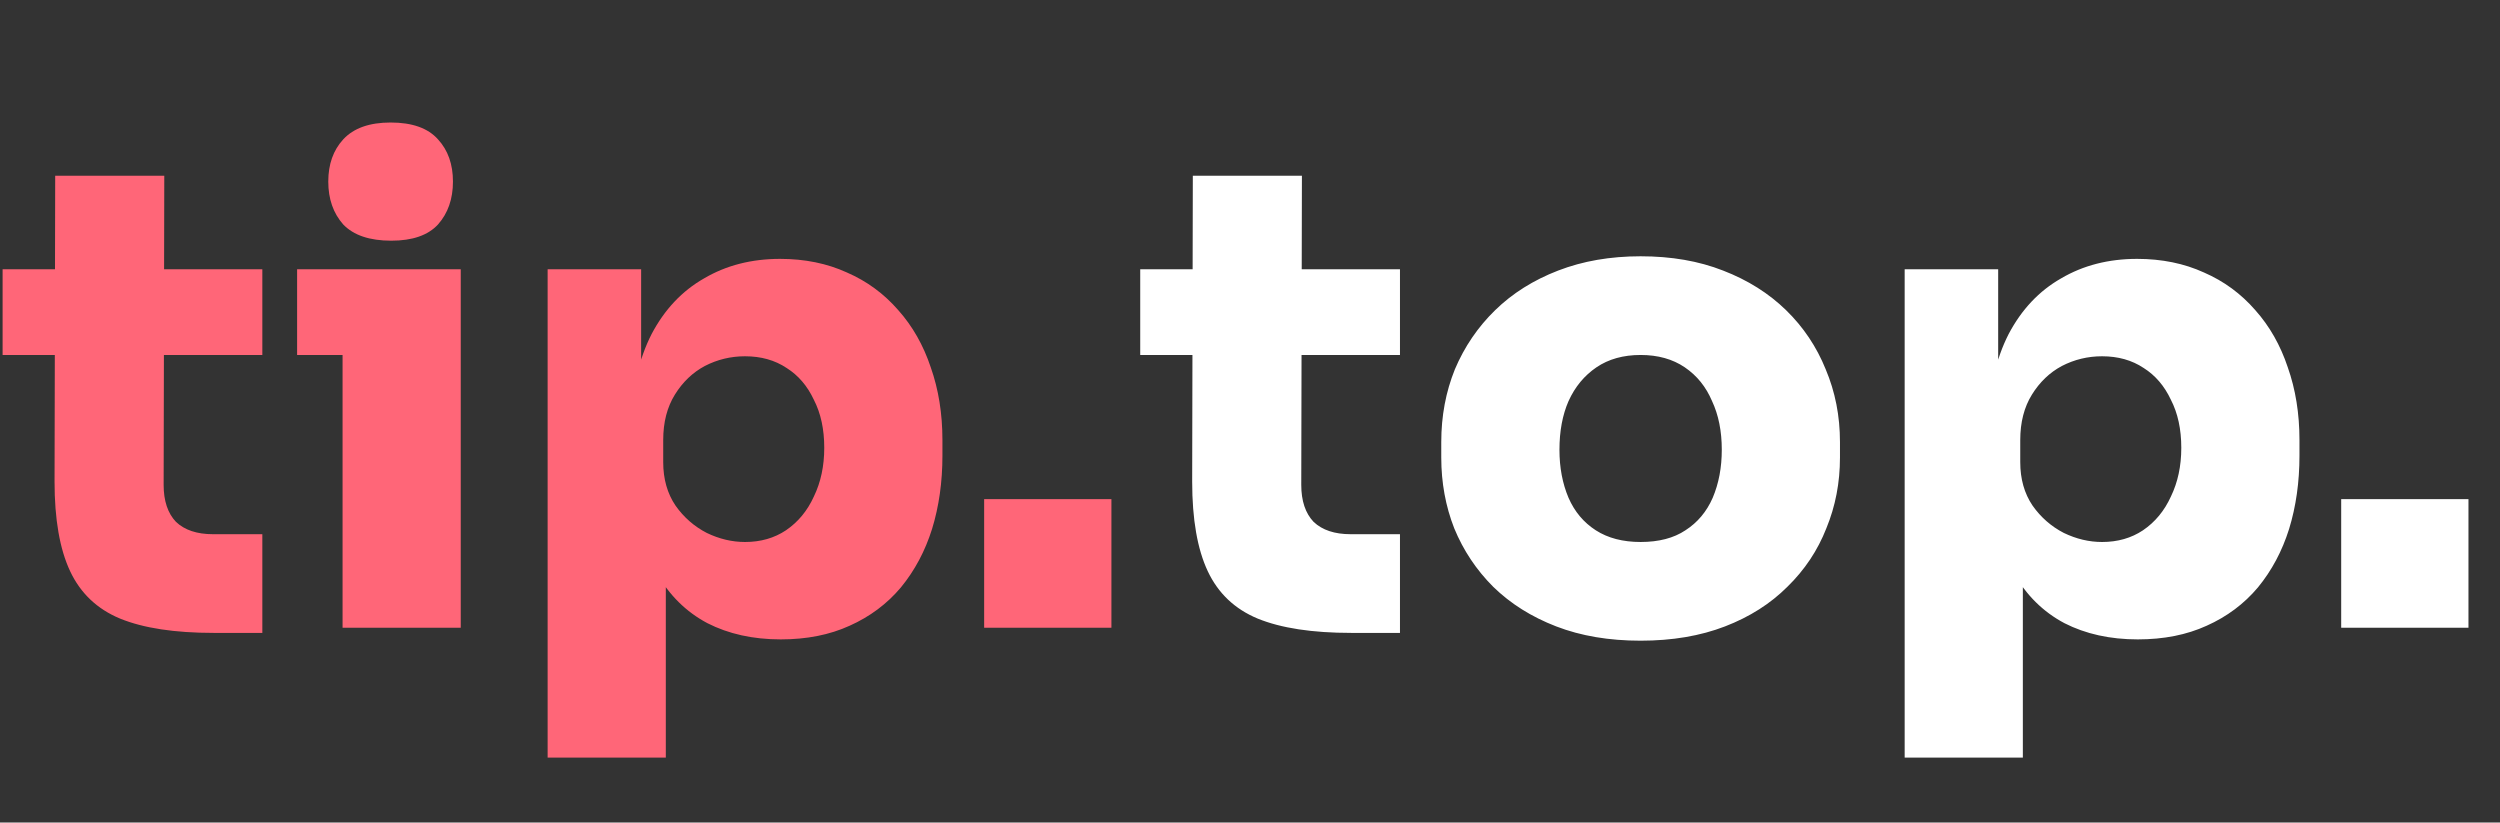
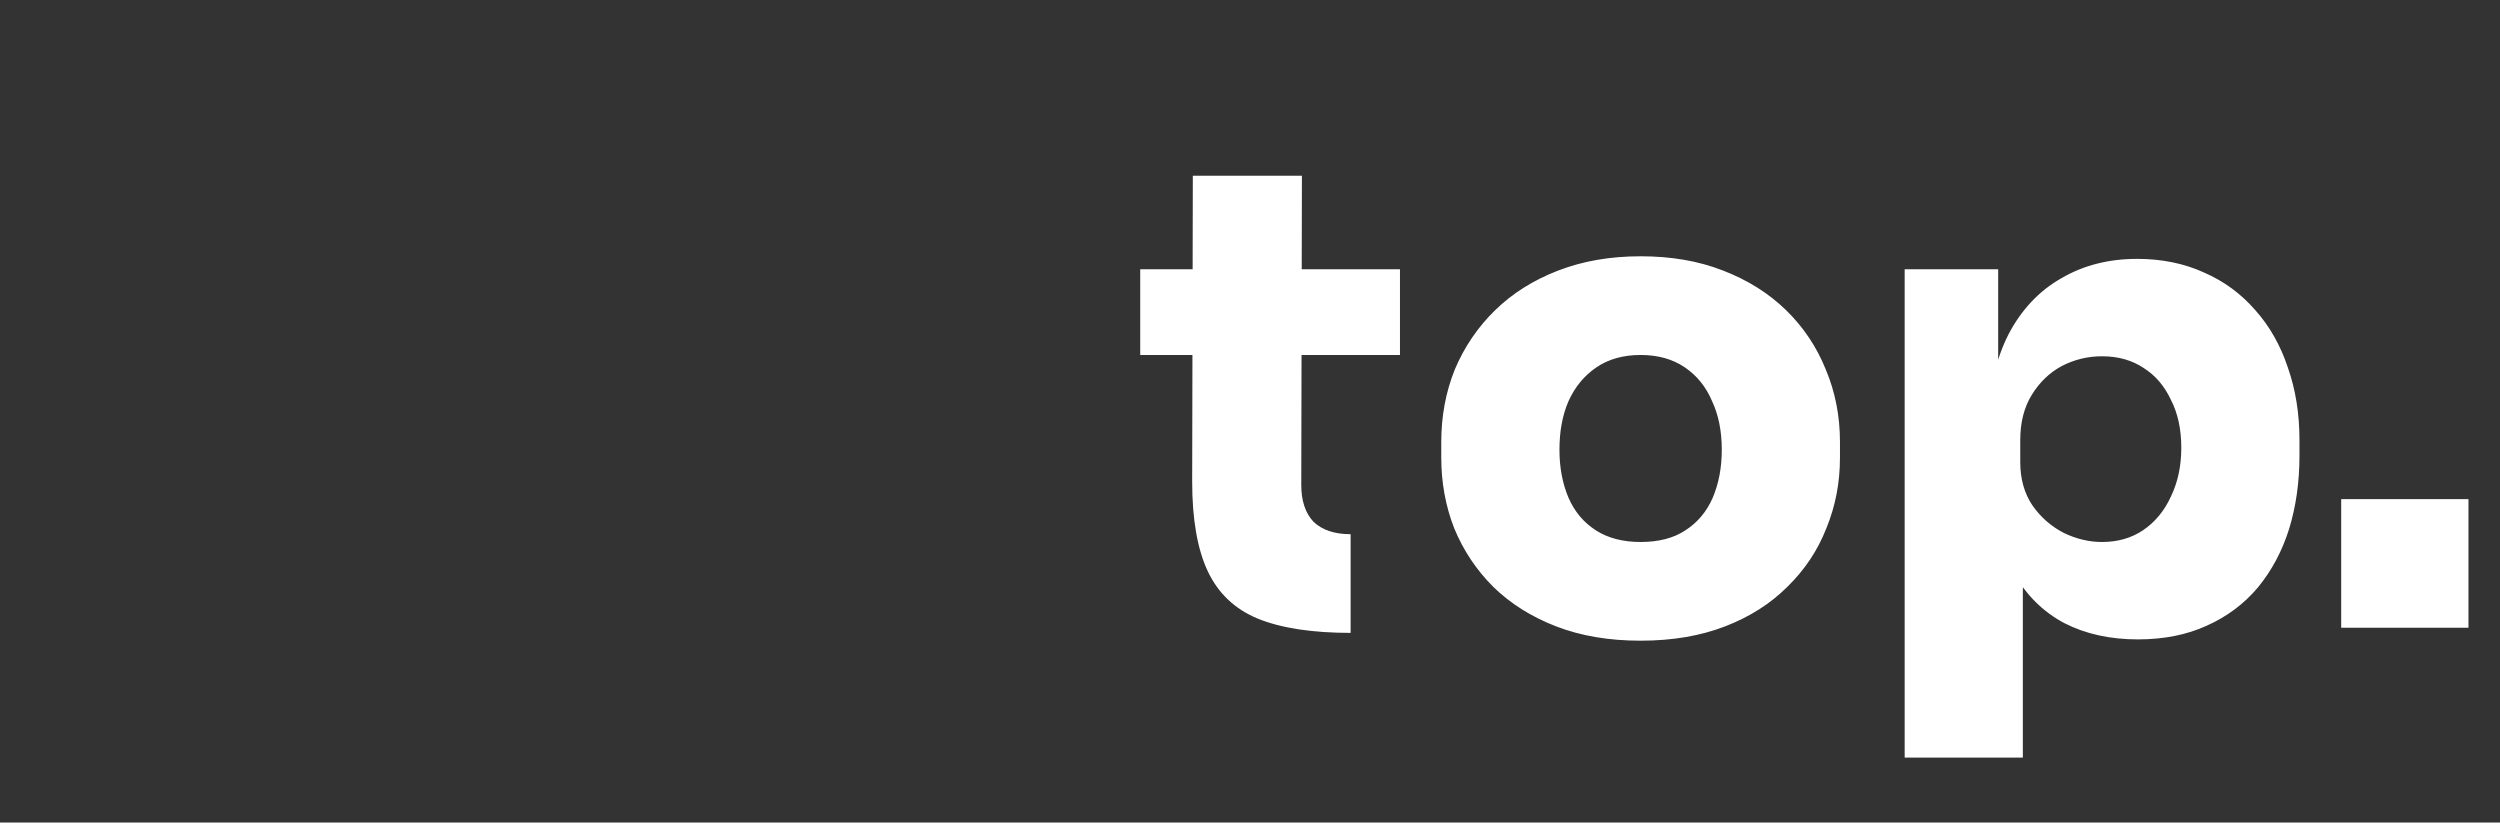
<svg xmlns="http://www.w3.org/2000/svg" width="231" height="76" viewBox="0 0 231 76" fill="none">
  <rect x="0" y="0" width="231" height="76" fill="#333333" stroke="none" />
-   <path d="M19.74 58.48C16.14 58.48 13.26 58.04 11.1 57.16C8.98 56.28 7.44 54.82 6.48 52.78C5.52 50.74 5.04 47.98 5.04 44.5L5.1 16.24H15.18L15.12 44.8C15.12 46.28 15.5 47.42 16.26 48.22C17.06 48.98 18.2 49.36 19.68 49.36H24.24V58.48H19.74ZM0.24 32.8V24.88H24.24V32.8H0.24ZM31.653 58V24.88H42.573V58H31.653ZM27.453 32.8V24.88H42.573V32.8H27.453ZM36.153 22.24C34.153 22.24 32.673 21.74 31.713 20.74C30.793 19.7 30.333 18.38 30.333 16.78C30.333 15.18 30.793 13.88 31.713 12.88C32.673 11.84 34.133 11.32 36.093 11.32C38.093 11.32 39.553 11.84 40.473 12.88C41.393 13.88 41.853 15.18 41.853 16.78C41.853 18.38 41.393 19.7 40.473 20.74C39.553 21.74 38.113 22.24 36.153 22.24ZM50.601 70V24.88H59.241V39.16H58.281C58.401 35.92 59.041 33.16 60.201 30.88C61.401 28.6 63.021 26.88 65.061 25.72C67.101 24.52 69.441 23.92 72.081 23.92C74.361 23.92 76.421 24.34 78.261 25.18C80.101 25.98 81.681 27.14 83.001 28.66C84.321 30.14 85.321 31.9 86.001 33.94C86.721 35.98 87.081 38.22 87.081 40.66V42.1C87.081 44.54 86.761 46.8 86.121 48.88C85.481 50.92 84.521 52.72 83.241 54.28C81.961 55.8 80.381 56.98 78.501 57.82C76.661 58.66 74.541 59.08 72.141 59.08C69.581 59.08 67.321 58.58 65.361 57.58C63.401 56.54 61.841 55 60.681 52.96C59.561 50.88 58.961 48.28 58.881 45.16L61.521 48.4V70H50.601ZM68.841 50.08C70.281 50.08 71.541 49.72 72.621 49C73.741 48.24 74.601 47.2 75.201 45.88C75.841 44.56 76.161 43.06 76.161 41.38C76.161 39.66 75.841 38.18 75.201 36.94C74.601 35.66 73.761 34.68 72.681 34C71.601 33.28 70.321 32.92 68.841 32.92C67.521 32.92 66.281 33.22 65.121 33.82C64.001 34.42 63.081 35.3 62.361 36.46C61.641 37.62 61.281 39.02 61.281 40.66V42.7C61.281 44.26 61.661 45.6 62.421 46.72C63.181 47.8 64.141 48.64 65.301 49.24C66.461 49.8 67.641 50.08 68.841 50.08ZM90.935 58V46.12H102.695V58H90.935Z" fill="#FF6678" />
-   <path d="M124.857 58.48C121.257 58.48 118.377 58.04 116.217 57.16C114.097 56.28 112.557 54.82 111.597 52.78C110.637 50.74 110.157 47.98 110.157 44.5L110.217 16.24H120.297L120.237 44.8C120.237 46.28 120.617 47.42 121.377 48.22C122.177 48.98 123.317 49.36 124.797 49.36H129.357V58.48H124.857ZM105.357 32.8V24.88H129.357V32.8H105.357ZM151.593 59.2C148.673 59.2 146.073 58.76 143.793 57.88C141.513 57 139.573 55.78 137.973 54.22C136.413 52.66 135.213 50.86 134.373 48.82C133.573 46.78 133.173 44.6 133.173 42.28V40.84C133.173 38.44 133.593 36.2 134.433 34.12C135.313 32.04 136.553 30.22 138.153 28.66C139.753 27.1 141.693 25.88 143.973 25C146.253 24.12 148.793 23.68 151.593 23.68C154.433 23.68 156.973 24.12 159.213 25C161.493 25.88 163.433 27.1 165.033 28.66C166.633 30.22 167.853 32.04 168.693 34.12C169.573 36.2 170.013 38.44 170.013 40.84V42.28C170.013 44.6 169.593 46.78 168.753 48.82C167.953 50.86 166.753 52.66 165.153 54.22C163.593 55.78 161.673 57 159.393 57.88C157.113 58.76 154.513 59.2 151.593 59.2ZM151.593 50.08C153.273 50.08 154.653 49.72 155.733 49C156.853 48.28 157.693 47.28 158.253 46C158.813 44.68 159.093 43.2 159.093 41.56C159.093 39.84 158.793 38.34 158.193 37.06C157.633 35.74 156.793 34.7 155.673 33.94C154.553 33.18 153.193 32.8 151.593 32.8C149.993 32.8 148.633 33.18 147.513 33.94C146.393 34.7 145.533 35.74 144.933 37.06C144.373 38.34 144.093 39.84 144.093 41.56C144.093 43.2 144.373 44.68 144.933 46C145.493 47.28 146.333 48.28 147.453 49C148.573 49.72 149.953 50.08 151.593 50.08ZM175.991 70V24.88H184.631V39.16H183.671C183.791 35.92 184.431 33.16 185.591 30.88C186.791 28.6 188.411 26.88 190.451 25.72C192.491 24.52 194.831 23.92 197.471 23.92C199.751 23.92 201.811 24.34 203.651 25.18C205.491 25.98 207.071 27.14 208.391 28.66C209.711 30.14 210.711 31.9 211.391 33.94C212.111 35.98 212.471 38.22 212.471 40.66V42.1C212.471 44.54 212.151 46.8 211.511 48.88C210.871 50.92 209.911 52.72 208.631 54.28C207.351 55.8 205.771 56.98 203.891 57.82C202.051 58.66 199.931 59.08 197.531 59.08C194.971 59.08 192.711 58.58 190.751 57.58C188.791 56.54 187.231 55 186.071 52.96C184.951 50.88 184.351 48.28 184.271 45.16L186.911 48.4V70H175.991ZM194.231 50.08C195.671 50.08 196.931 49.72 198.011 49C199.131 48.24 199.991 47.2 200.591 45.88C201.231 44.56 201.551 43.06 201.551 41.38C201.551 39.66 201.231 38.18 200.591 36.94C199.991 35.66 199.151 34.68 198.071 34C196.991 33.28 195.711 32.92 194.231 32.92C192.911 32.92 191.671 33.22 190.511 33.82C189.391 34.42 188.471 35.3 187.751 36.46C187.031 37.62 186.671 39.02 186.671 40.66V42.7C186.671 44.26 187.051 45.6 187.811 46.72C188.571 47.8 189.531 48.64 190.691 49.24C191.851 49.8 193.031 50.08 194.231 50.08ZM216.326 58V46.12H228.086V58H216.326Z" fill="white" />
+   <path d="M124.857 58.48C121.257 58.48 118.377 58.04 116.217 57.16C114.097 56.28 112.557 54.82 111.597 52.78C110.637 50.74 110.157 47.98 110.157 44.5L110.217 16.24H120.297L120.237 44.8C120.237 46.28 120.617 47.42 121.377 48.22C122.177 48.98 123.317 49.36 124.797 49.36V58.48H124.857ZM105.357 32.8V24.88H129.357V32.8H105.357ZM151.593 59.2C148.673 59.2 146.073 58.76 143.793 57.88C141.513 57 139.573 55.78 137.973 54.22C136.413 52.66 135.213 50.86 134.373 48.82C133.573 46.78 133.173 44.6 133.173 42.28V40.84C133.173 38.44 133.593 36.2 134.433 34.12C135.313 32.04 136.553 30.22 138.153 28.66C139.753 27.1 141.693 25.88 143.973 25C146.253 24.12 148.793 23.68 151.593 23.68C154.433 23.68 156.973 24.12 159.213 25C161.493 25.88 163.433 27.1 165.033 28.66C166.633 30.22 167.853 32.04 168.693 34.12C169.573 36.2 170.013 38.44 170.013 40.84V42.28C170.013 44.6 169.593 46.78 168.753 48.82C167.953 50.86 166.753 52.66 165.153 54.22C163.593 55.78 161.673 57 159.393 57.88C157.113 58.76 154.513 59.2 151.593 59.2ZM151.593 50.08C153.273 50.08 154.653 49.72 155.733 49C156.853 48.28 157.693 47.28 158.253 46C158.813 44.68 159.093 43.2 159.093 41.56C159.093 39.84 158.793 38.34 158.193 37.06C157.633 35.74 156.793 34.7 155.673 33.94C154.553 33.18 153.193 32.8 151.593 32.8C149.993 32.8 148.633 33.18 147.513 33.94C146.393 34.7 145.533 35.74 144.933 37.06C144.373 38.34 144.093 39.84 144.093 41.56C144.093 43.2 144.373 44.68 144.933 46C145.493 47.28 146.333 48.28 147.453 49C148.573 49.72 149.953 50.08 151.593 50.08ZM175.991 70V24.88H184.631V39.16H183.671C183.791 35.92 184.431 33.16 185.591 30.88C186.791 28.6 188.411 26.88 190.451 25.72C192.491 24.52 194.831 23.92 197.471 23.92C199.751 23.92 201.811 24.34 203.651 25.18C205.491 25.98 207.071 27.14 208.391 28.66C209.711 30.14 210.711 31.9 211.391 33.94C212.111 35.98 212.471 38.22 212.471 40.66V42.1C212.471 44.54 212.151 46.8 211.511 48.88C210.871 50.92 209.911 52.72 208.631 54.28C207.351 55.8 205.771 56.98 203.891 57.82C202.051 58.66 199.931 59.08 197.531 59.08C194.971 59.08 192.711 58.58 190.751 57.58C188.791 56.54 187.231 55 186.071 52.96C184.951 50.88 184.351 48.28 184.271 45.16L186.911 48.4V70H175.991ZM194.231 50.08C195.671 50.08 196.931 49.72 198.011 49C199.131 48.24 199.991 47.2 200.591 45.88C201.231 44.56 201.551 43.06 201.551 41.38C201.551 39.66 201.231 38.18 200.591 36.94C199.991 35.66 199.151 34.68 198.071 34C196.991 33.28 195.711 32.92 194.231 32.92C192.911 32.92 191.671 33.22 190.511 33.82C189.391 34.42 188.471 35.3 187.751 36.46C187.031 37.62 186.671 39.02 186.671 40.66V42.7C186.671 44.26 187.051 45.6 187.811 46.72C188.571 47.8 189.531 48.64 190.691 49.24C191.851 49.8 193.031 50.08 194.231 50.08ZM216.326 58V46.12H228.086V58H216.326Z" fill="white" />
</svg>